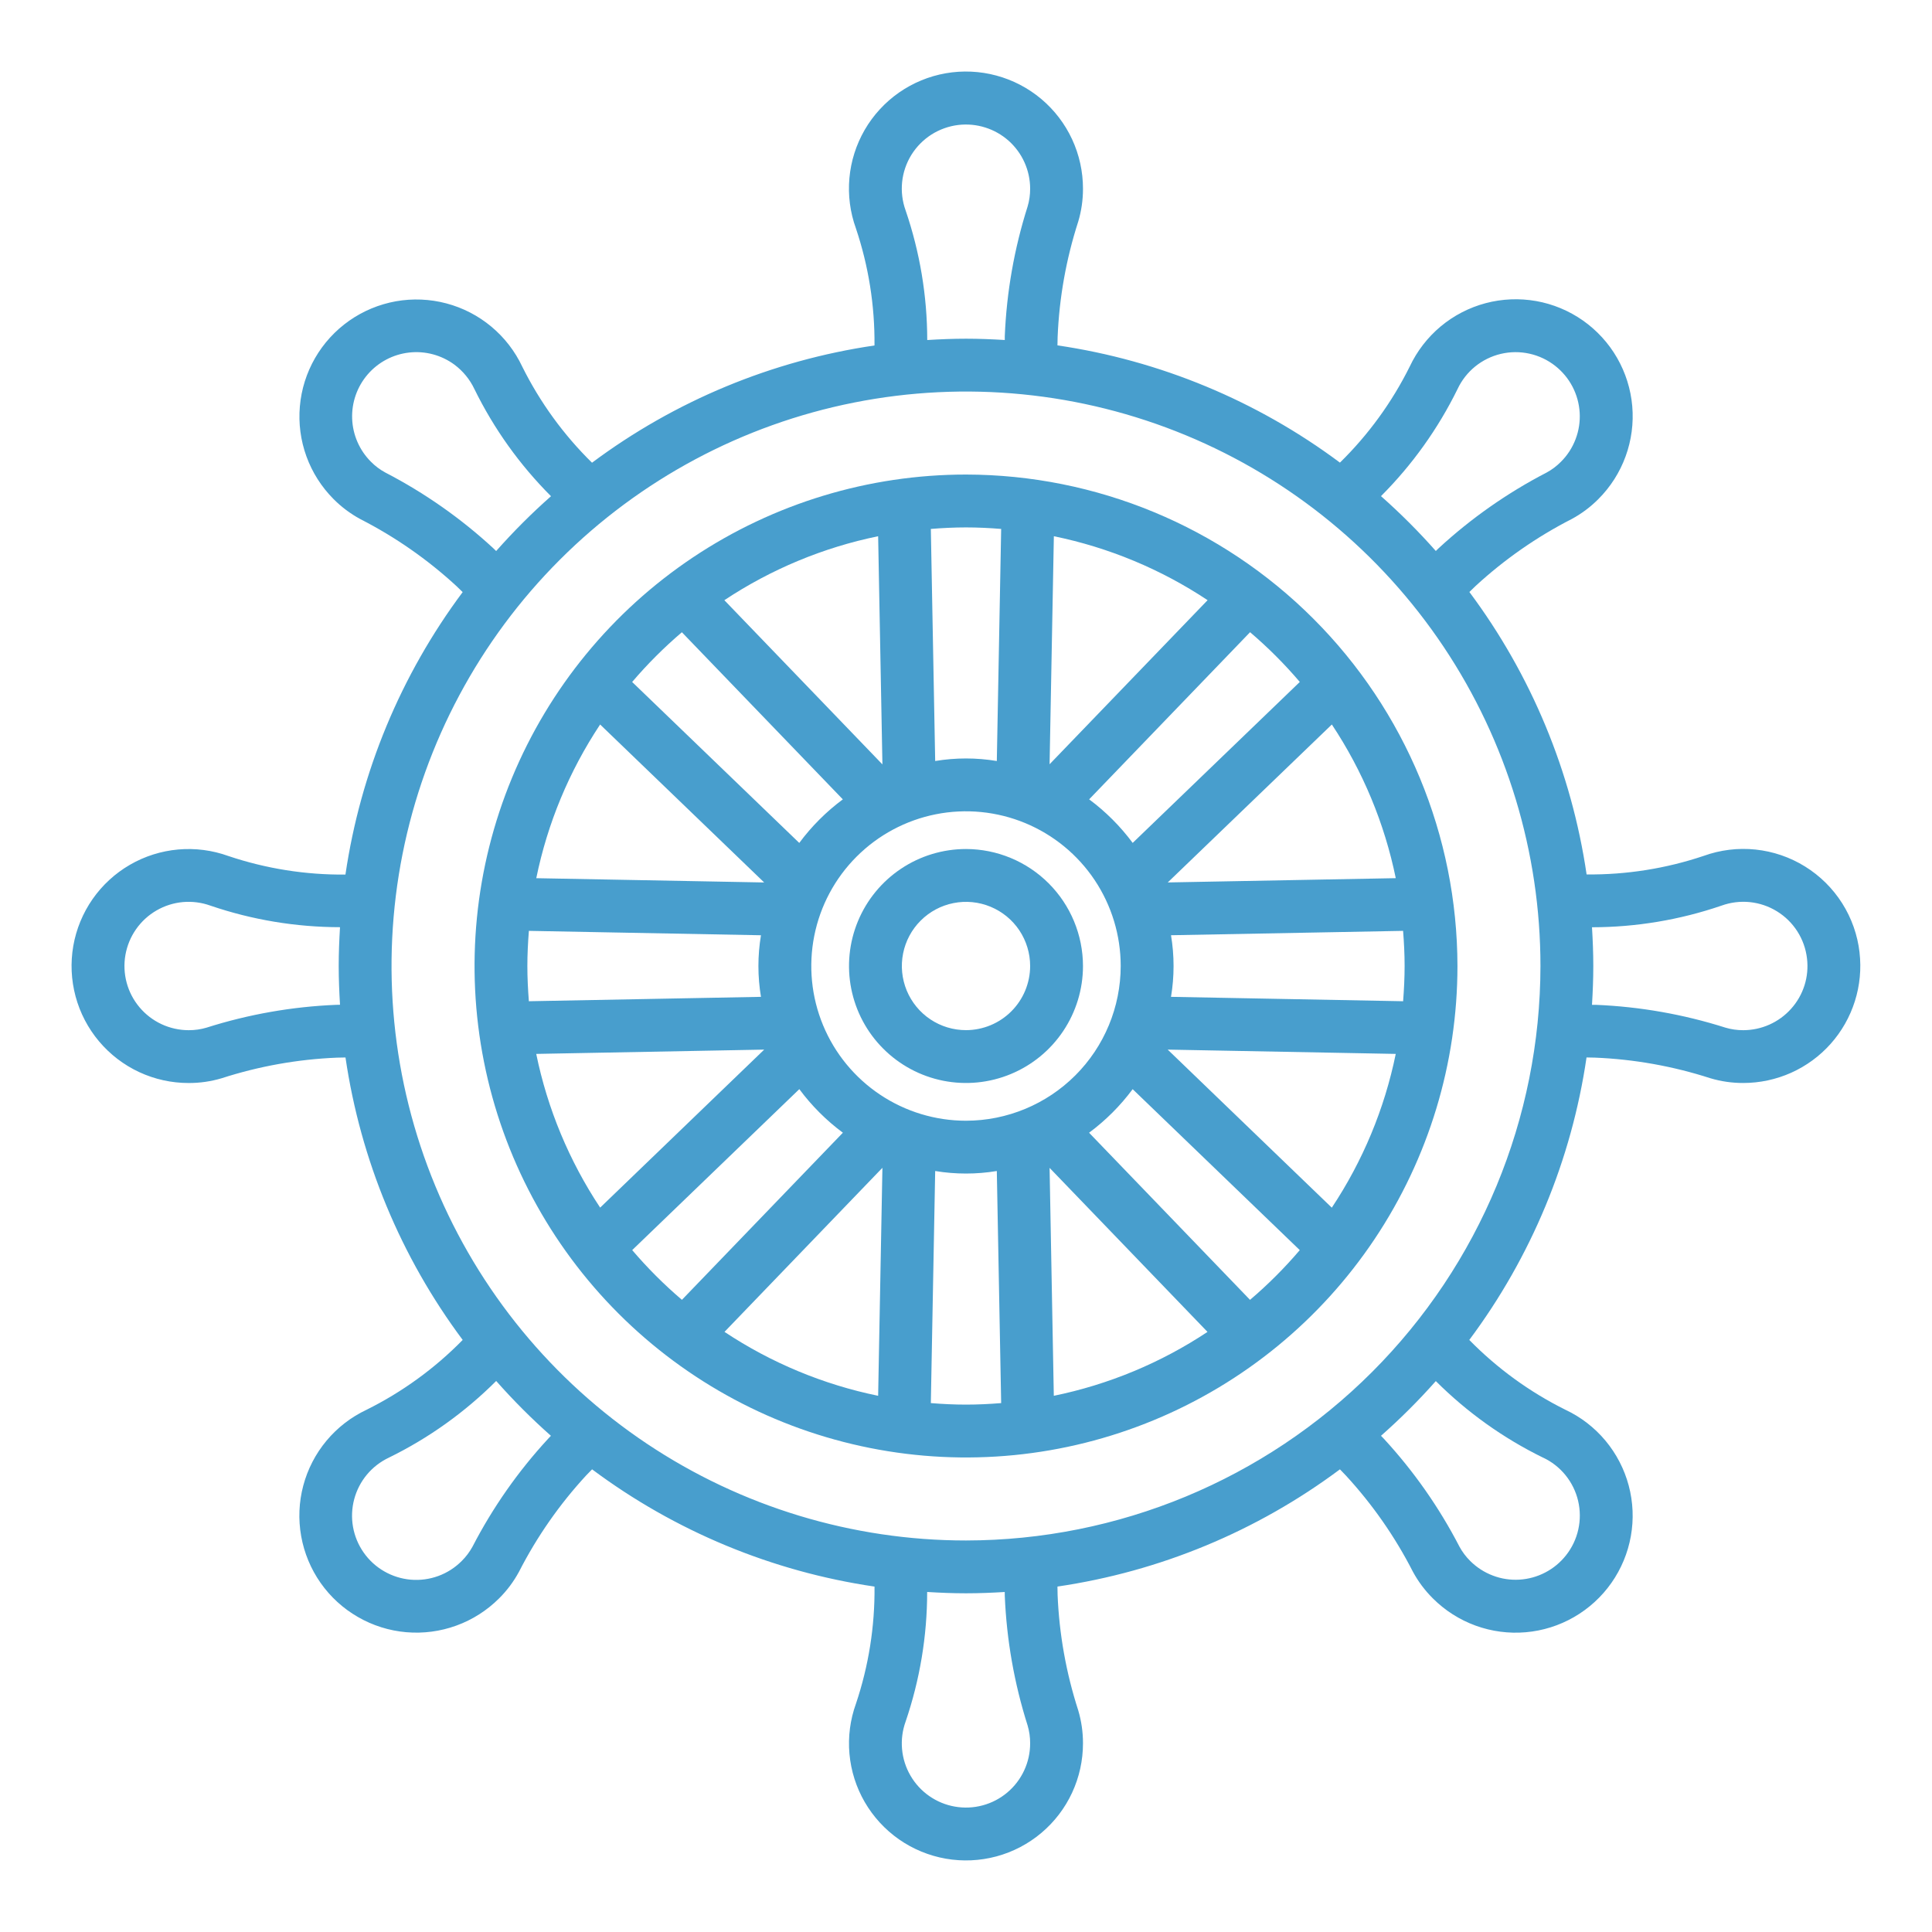
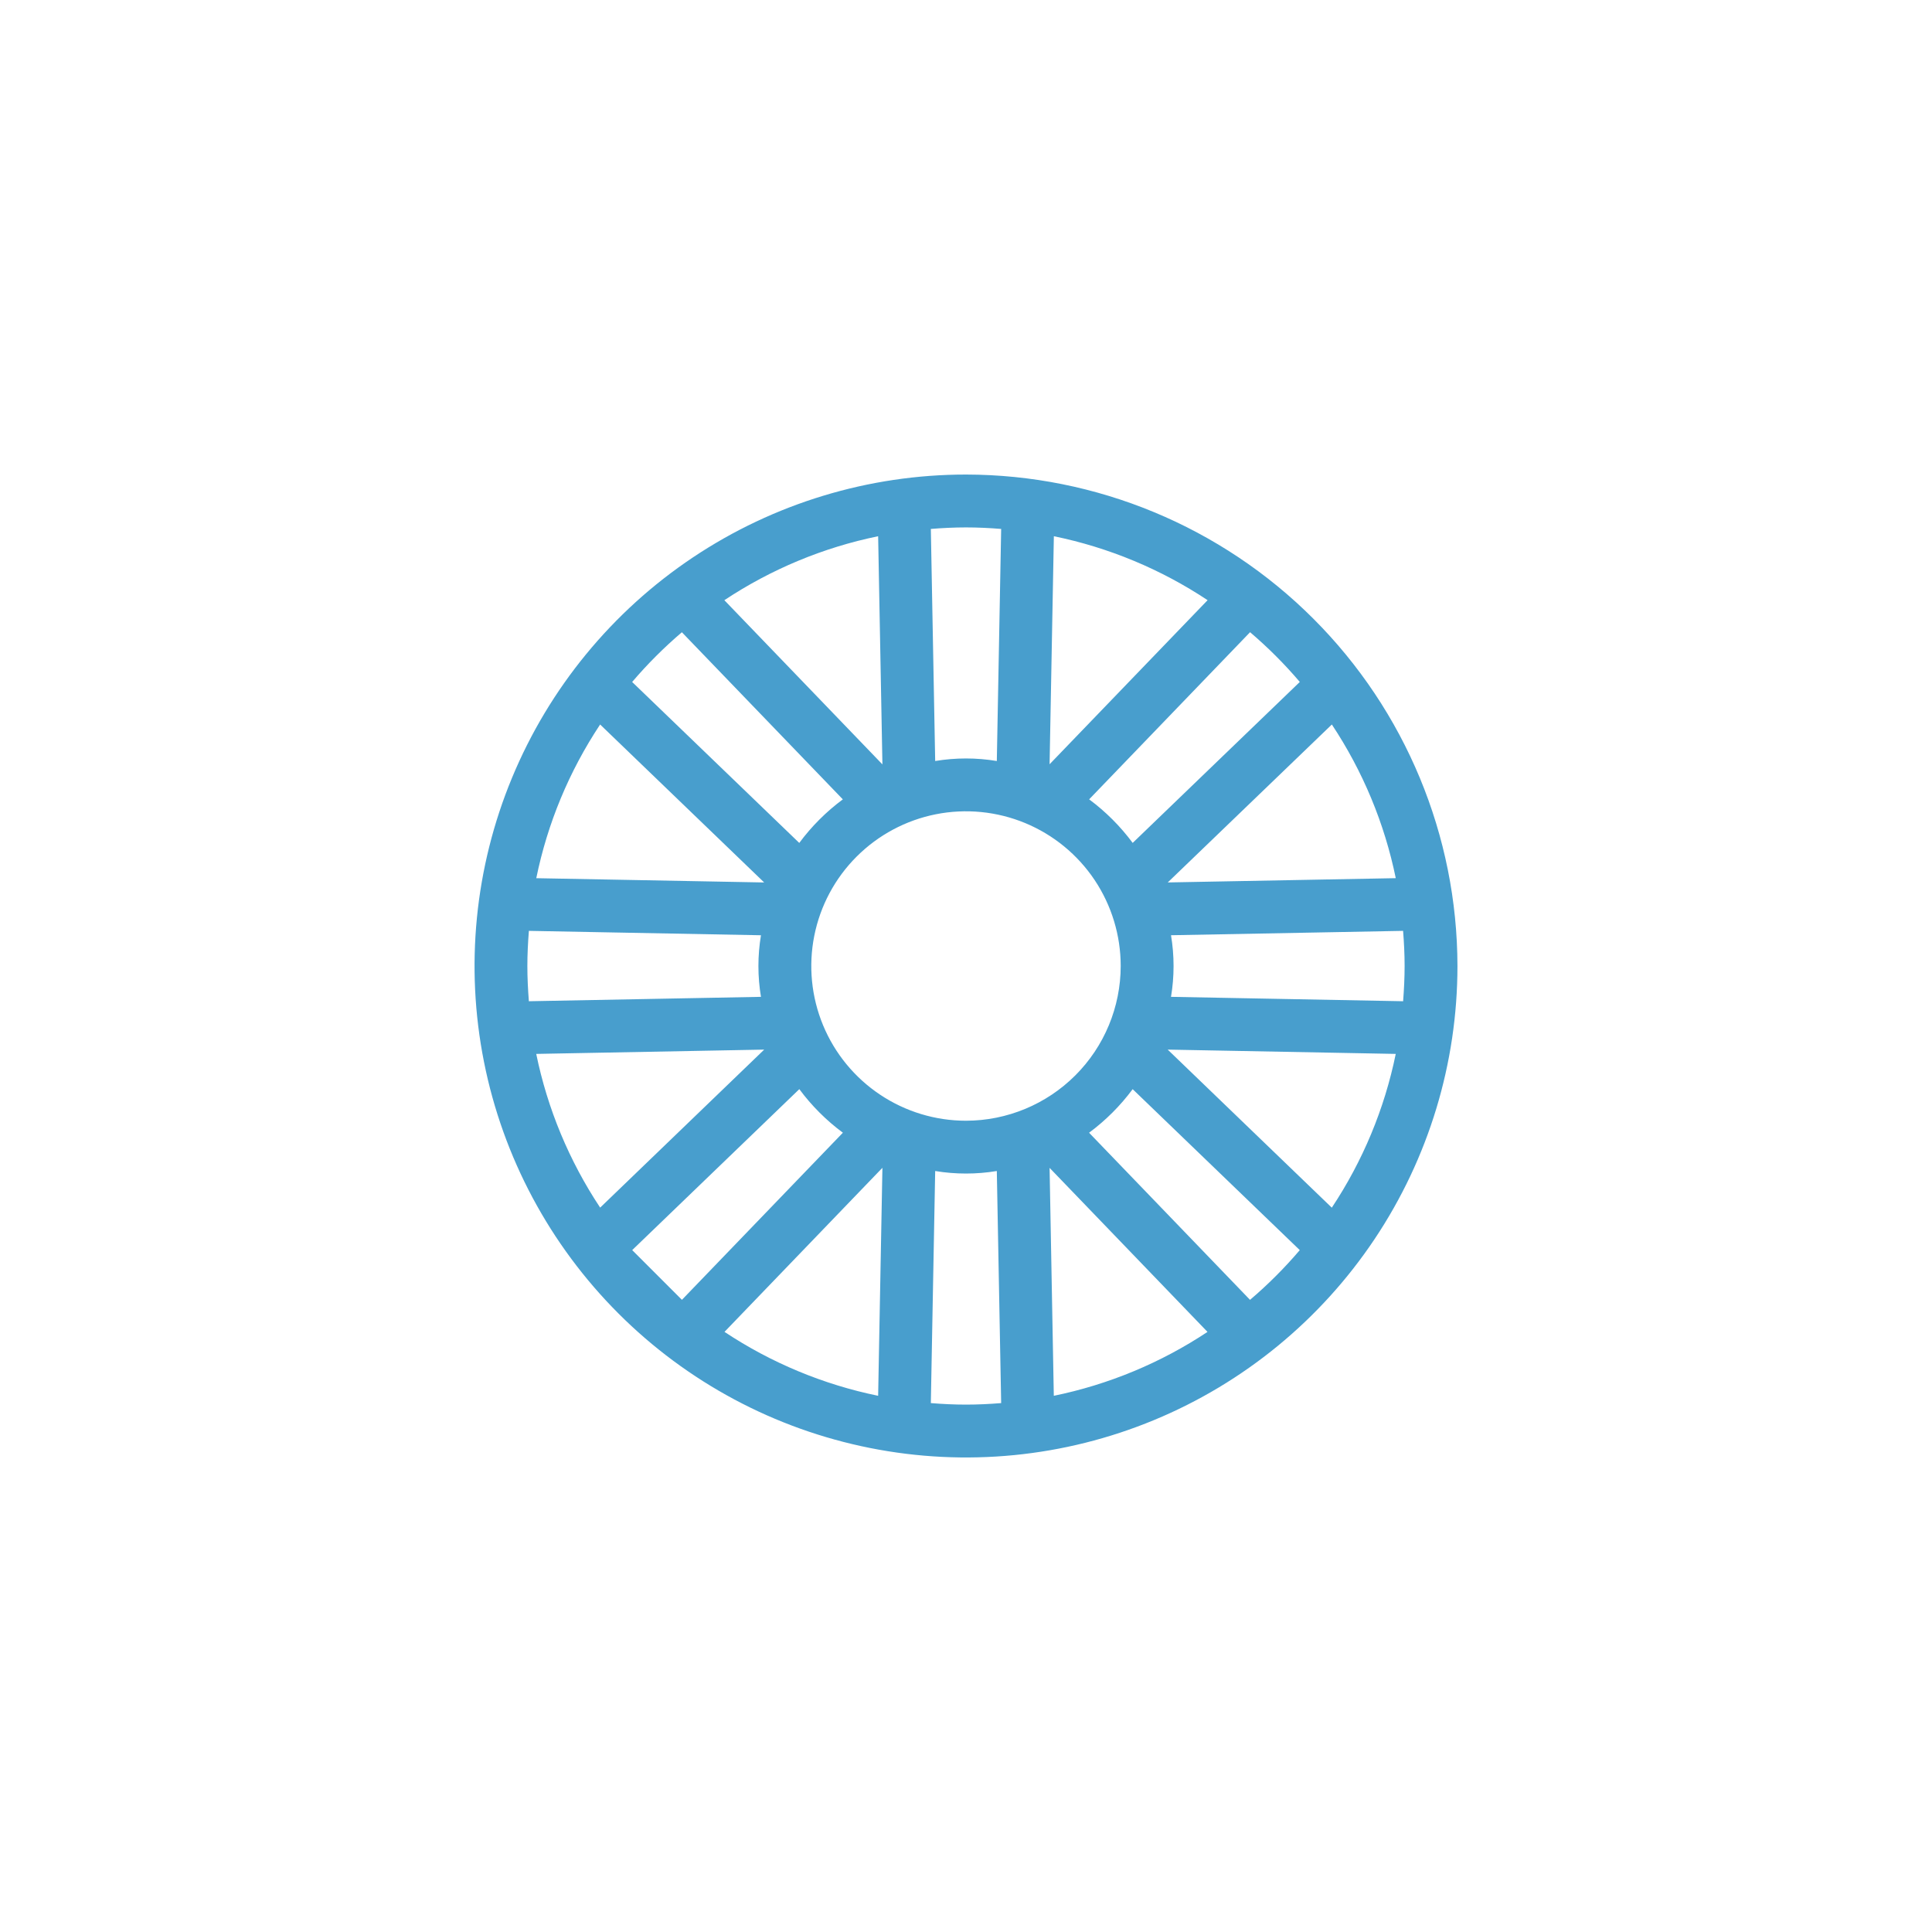
<svg xmlns="http://www.w3.org/2000/svg" width="80" height="80" viewBox="0 0 80 80" fill="none">
-   <path d="M77 39.441C76.917 38.715 76.67 38.017 76.279 37.4C75.887 36.783 75.362 36.263 74.74 35.878C74.119 35.493 73.419 35.254 72.692 35.178C71.966 35.102 71.231 35.192 70.544 35.441C68.983 35.965 67.345 36.225 65.698 36.209C65.075 31.968 63.407 27.949 60.844 24.513L61.099 24.266C62.295 23.164 63.634 22.231 65.082 21.491C65.489 21.271 65.861 20.992 66.187 20.664C66.687 20.164 67.071 19.561 67.313 18.896C67.555 18.232 67.649 17.523 67.588 16.818C67.527 16.114 67.312 15.431 66.96 14.819C66.607 14.206 66.124 13.678 65.545 13.271C64.967 12.865 64.306 12.59 63.61 12.466C62.914 12.343 62.199 12.373 61.516 12.554C60.832 12.736 60.197 13.065 59.654 13.518C59.112 13.972 58.675 14.538 58.374 15.178C57.639 16.656 56.663 18 55.484 19.156C52.048 16.593 48.029 14.925 43.787 14.301L43.794 13.955C43.86 12.331 44.147 10.723 44.647 9.176C44.779 8.734 44.845 8.274 44.844 7.813C44.844 7.105 44.69 6.406 44.392 5.765C44.094 5.123 43.659 4.555 43.117 4.099C42.576 3.644 41.941 3.313 41.258 3.129C40.575 2.945 39.86 2.912 39.163 3.034C38.466 3.156 37.805 3.429 37.224 3.834C36.644 4.239 36.16 4.766 35.805 5.378C35.451 5.99 35.234 6.673 35.172 7.377C35.109 8.082 35.201 8.792 35.442 9.457C35.966 11.019 36.226 12.657 36.211 14.305C31.969 14.928 27.95 16.596 24.514 19.16C23.336 18.003 22.36 16.659 21.625 15.181C21.324 14.542 20.887 13.976 20.344 13.524C19.802 13.072 19.167 12.744 18.484 12.563C17.801 12.382 17.087 12.352 16.392 12.476C15.697 12.601 15.037 12.875 14.459 13.281C13.881 13.687 13.399 14.214 13.046 14.826C12.693 15.438 12.478 16.12 12.417 16.823C12.355 17.527 12.448 18.235 12.689 18.899C12.93 19.563 13.314 20.166 13.812 20.666C14.138 20.994 14.511 21.273 14.917 21.493C16.365 22.233 17.705 23.167 18.9 24.268L19.158 24.518C16.595 27.954 14.927 31.973 14.304 36.214C12.656 36.23 11.017 35.97 9.455 35.445C8.79 35.205 8.08 35.113 7.376 35.176C6.671 35.239 5.989 35.455 5.378 35.81C4.766 36.164 4.239 36.649 3.834 37.229C3.43 37.809 3.157 38.47 3.035 39.167C2.914 39.864 2.946 40.578 3.13 41.261C3.314 41.944 3.645 42.578 4.1 43.119C4.556 43.661 5.124 44.096 5.765 44.394C6.406 44.692 7.105 44.846 7.812 44.845C8.275 44.847 8.735 44.78 9.179 44.648C10.725 44.148 12.333 43.861 13.957 43.795L14.306 43.788C14.928 48.029 16.596 52.048 19.159 55.484C18.003 56.663 16.657 57.64 15.179 58.375C14.539 58.676 13.973 59.113 13.52 59.656C13.068 60.198 12.739 60.833 12.558 61.516C12.376 62.199 12.347 62.914 12.471 63.609C12.595 64.305 12.869 64.965 13.275 65.544C13.681 66.122 14.209 66.605 14.822 66.957C15.434 67.31 16.116 67.525 16.82 67.586C17.524 67.647 18.233 67.554 18.897 67.312C19.561 67.071 20.164 66.687 20.664 66.188C20.993 65.862 21.271 65.489 21.491 65.082C22.231 63.635 23.165 62.295 24.267 61.099L24.517 60.842C27.952 63.405 31.971 65.074 36.212 65.697C36.228 67.344 35.968 68.983 35.444 70.544C35.203 71.21 35.111 71.919 35.174 72.623C35.237 73.328 35.453 74.01 35.808 74.622C36.163 75.233 36.647 75.76 37.227 76.165C37.807 76.569 38.468 76.842 39.165 76.964C39.862 77.086 40.577 77.053 41.259 76.87C41.942 76.686 42.576 76.355 43.118 75.899C43.659 75.444 44.094 74.876 44.392 74.235C44.69 73.594 44.844 72.895 44.844 72.188C44.845 71.725 44.779 71.265 44.647 70.821C44.147 69.275 43.859 67.667 43.793 66.043L43.787 65.696C48.028 65.073 52.048 63.405 55.484 60.842L55.73 61.098C56.831 62.294 57.765 63.633 58.505 65.081C58.725 65.488 59.004 65.86 59.332 66.186C59.832 66.686 60.436 67.071 61.1 67.313C61.764 67.555 62.474 67.649 63.178 67.588C63.883 67.527 64.565 67.312 65.178 66.959C65.79 66.606 66.318 66.124 66.725 65.545C67.131 64.966 67.406 64.306 67.53 63.609C67.654 62.913 67.624 62.199 67.442 61.515C67.26 60.832 66.931 60.197 66.478 59.654C66.025 59.111 65.458 58.674 64.818 58.374C63.34 57.639 61.996 56.663 60.84 55.484C63.404 52.048 65.073 48.029 65.695 43.787L66.041 43.794C67.665 43.86 69.273 44.147 70.82 44.647C71.263 44.779 71.724 44.846 72.186 44.844C72.87 44.844 73.545 44.699 74.169 44.42C74.793 44.14 75.35 43.732 75.805 43.221C76.259 42.711 76.6 42.11 76.806 41.458C77.012 40.806 77.078 40.118 76.999 39.44L77 39.441ZM60.354 16.11C60.523 15.748 60.773 15.428 61.083 15.176C61.394 14.924 61.757 14.745 62.147 14.653C62.536 14.561 62.941 14.558 63.332 14.645C63.722 14.731 64.088 14.905 64.402 15.153C64.697 15.386 64.94 15.678 65.113 16.01C65.287 16.343 65.388 16.709 65.411 17.084C65.433 17.458 65.376 17.834 65.242 18.184C65.109 18.535 64.903 18.854 64.637 19.119C64.461 19.298 64.259 19.45 64.039 19.569C62.42 20.407 60.92 21.458 59.579 22.694L59.454 22.815C58.745 22.012 57.986 21.254 57.184 20.544C58.477 19.25 59.547 17.752 60.354 16.11V16.11ZM37.5 8.714C37.364 8.338 37.314 7.936 37.355 7.538C37.396 7.14 37.527 6.756 37.737 6.415C37.948 6.075 38.233 5.786 38.57 5.571C38.908 5.357 39.29 5.221 39.687 5.174C40.06 5.131 40.438 5.166 40.795 5.279C41.153 5.391 41.483 5.578 41.764 5.827C42.044 6.077 42.269 6.382 42.422 6.724C42.576 7.067 42.656 7.437 42.656 7.813C42.657 8.064 42.622 8.313 42.55 8.554C41.998 10.291 41.681 12.095 41.606 13.917V14.079C41.075 14.047 40.544 14.025 40.003 14.025C39.462 14.025 38.927 14.047 38.395 14.08C38.393 12.255 38.09 10.442 37.5 8.714V8.714ZM20.417 22.693C19.077 21.458 17.577 20.407 15.958 19.568C15.737 19.449 15.535 19.298 15.359 19.119C14.885 18.645 14.607 18.009 14.582 17.339C14.557 16.669 14.786 16.014 15.224 15.505C15.661 14.997 16.274 14.673 16.941 14.598C17.607 14.523 18.277 14.702 18.817 15.1C19.171 15.364 19.455 15.71 19.644 16.11C20.45 17.753 21.521 19.252 22.816 20.547C22.013 21.256 21.255 22.015 20.545 22.817L20.417 22.693ZM13.917 41.608C12.096 41.683 10.292 42 8.555 42.552C8.314 42.624 8.065 42.659 7.814 42.658C7.426 42.658 7.043 42.573 6.691 42.41C6.339 42.246 6.028 42.008 5.778 41.711C5.528 41.415 5.346 41.067 5.245 40.692C5.144 40.318 5.126 39.926 5.193 39.544C5.26 39.162 5.409 38.799 5.631 38.481C5.852 38.163 6.141 37.897 6.477 37.702C6.812 37.507 7.186 37.388 7.572 37.353C7.958 37.319 8.348 37.369 8.712 37.5C10.44 38.09 12.254 38.391 14.079 38.393C14.047 38.925 14.025 39.459 14.025 39.999C14.025 40.539 14.047 41.073 14.079 41.605L13.917 41.608ZM22.692 59.581C21.456 60.921 20.405 62.421 19.567 64.041C19.447 64.261 19.295 64.463 19.117 64.639C18.843 64.914 18.512 65.126 18.148 65.259C17.783 65.392 17.394 65.444 17.007 65.411C16.621 65.377 16.246 65.26 15.91 65.066C15.573 64.873 15.283 64.608 15.06 64.29C14.837 63.972 14.686 63.61 14.618 63.228C14.55 62.846 14.567 62.453 14.667 62.078C14.767 61.703 14.947 61.355 15.196 61.057C15.445 60.759 15.757 60.52 16.108 60.355C17.752 59.549 19.251 58.477 20.546 57.183C21.254 57.985 22.011 58.743 22.812 59.453L22.692 59.581ZM41.606 66.081C41.681 67.903 41.998 69.706 42.55 71.444C42.622 71.684 42.657 71.934 42.656 72.185C42.657 72.573 42.573 72.957 42.409 73.309C42.246 73.661 42.008 73.973 41.711 74.223C41.414 74.473 41.066 74.655 40.691 74.756C40.317 74.857 39.924 74.875 39.542 74.808C39.16 74.742 38.797 74.592 38.478 74.37C38.16 74.148 37.894 73.859 37.7 73.523C37.505 73.188 37.386 72.813 37.352 72.427C37.317 72.04 37.368 71.651 37.5 71.286C38.089 69.558 38.391 67.746 38.392 65.92C38.925 65.953 39.46 65.975 40.001 65.975C40.541 65.975 41.073 65.953 41.604 65.921L41.606 66.081ZM63.888 60.353C64.251 60.522 64.57 60.771 64.823 61.082C65.075 61.392 65.254 61.756 65.346 62.145C65.438 62.535 65.441 62.94 65.354 63.331C65.268 63.721 65.094 64.087 64.846 64.401C64.613 64.696 64.321 64.939 63.988 65.112C63.656 65.286 63.29 65.387 62.915 65.41C62.541 65.432 62.165 65.375 61.815 65.241C61.464 65.108 61.145 64.902 60.879 64.637C60.701 64.461 60.549 64.259 60.43 64.038C59.592 62.419 58.541 60.919 57.305 59.578L57.184 59.453C57.986 58.745 58.745 57.989 59.454 57.188C60.748 58.48 62.246 59.55 63.888 60.355V60.353ZM40 63.788C35.295 63.788 30.696 62.392 26.784 59.779C22.872 57.165 19.823 53.45 18.023 49.103C16.223 44.757 15.752 39.974 16.669 35.359C17.587 30.745 19.853 26.506 23.18 23.18C26.506 19.853 30.745 17.587 35.359 16.67C39.974 15.752 44.756 16.223 49.103 18.023C53.45 19.824 57.165 22.873 59.779 26.785C62.392 30.696 63.787 35.295 63.787 40C63.781 46.307 61.273 52.353 56.813 56.813C52.353 61.273 46.307 63.781 40 63.788ZM74.167 41.77C73.918 42.049 73.613 42.272 73.271 42.425C72.93 42.578 72.56 42.657 72.186 42.658C71.935 42.659 71.685 42.624 71.445 42.552C69.707 42 67.903 41.683 66.082 41.608H65.921C65.953 41.077 65.975 40.546 65.975 40.003C65.975 39.461 65.953 38.928 65.921 38.396C67.746 38.394 69.558 38.091 71.284 37.5C71.661 37.364 72.063 37.314 72.461 37.355C72.859 37.397 73.243 37.527 73.583 37.738C73.924 37.948 74.212 38.233 74.427 38.57C74.642 38.908 74.778 39.29 74.824 39.688C74.869 40.062 74.834 40.441 74.721 40.8C74.607 41.159 74.419 41.49 74.167 41.77V41.77Z" fill="#489ECD" />
-   <path d="M40 19.65C35.975 19.65 32.041 20.844 28.694 23.08C25.348 25.316 22.739 28.494 21.199 32.213C19.659 35.931 19.256 40.023 20.041 43.971C20.826 47.918 22.764 51.544 25.61 54.39C28.456 57.236 32.082 59.174 36.03 59.959C39.977 60.745 44.069 60.342 47.788 58.801C51.506 57.261 54.684 54.653 56.92 51.306C59.156 47.96 60.35 44.025 60.35 40C60.343 34.605 58.197 29.433 54.382 25.618C50.567 21.803 45.395 19.657 40 19.65V19.65ZM53.822 28.238L46.902 34.903C46.393 34.216 45.785 33.608 45.099 33.099L51.763 26.178C52.503 26.809 53.192 27.498 53.822 28.238V28.238ZM57.796 36.363L48.354 36.54L55.149 30C56.432 31.932 57.33 34.092 57.796 36.364V36.363ZM58.162 40C58.162 40.492 58.137 40.977 58.1 41.459L48.489 41.277C48.63 40.433 48.63 39.571 48.489 38.726L58.099 38.545C58.137 39.026 58.162 39.51 58.162 40ZM40 46.407C38.733 46.407 37.494 46.031 36.441 45.327C35.387 44.623 34.566 43.623 34.081 42.452C33.596 41.281 33.47 39.993 33.717 38.751C33.964 37.508 34.574 36.366 35.47 35.471C36.366 34.575 37.507 33.964 38.75 33.717C39.993 33.47 41.281 33.597 42.452 34.082C43.622 34.567 44.623 35.388 45.327 36.441C46.03 37.495 46.406 38.733 46.406 40C46.404 41.699 45.729 43.327 44.528 44.528C43.327 45.729 41.698 46.405 40 46.407V46.407ZM21.837 40C21.837 39.51 21.862 39.026 21.9 38.545L31.51 38.727C31.369 39.571 31.369 40.433 31.51 41.277L21.899 41.459C21.862 40.977 21.837 40.492 21.837 40ZM24.85 30L31.643 36.541L22.206 36.364C22.67 34.092 23.568 31.932 24.85 30V30ZM31.644 43.462L24.851 50.005C23.569 48.073 22.67 45.912 22.204 43.64L31.644 43.462ZM57.795 43.64C57.33 45.913 56.431 48.074 55.147 50.007L48.352 43.462L57.795 43.64ZM43.461 31.646L43.638 22.204C45.91 22.67 48.072 23.569 50.004 24.852L43.461 31.646ZM41.456 21.902L41.276 31.512C40.431 31.371 39.569 31.371 38.724 31.512L38.544 21.902C39.024 21.863 39.509 21.839 40 21.839C40.49 21.839 40.975 21.863 41.456 21.902ZM36.539 31.652L29.994 24.853C31.927 23.57 34.089 22.67 36.362 22.204L36.539 31.652ZM28.235 26.18L34.9 33.1C34.213 33.609 33.605 34.217 33.096 34.904L26.176 28.239C26.807 27.499 27.495 26.811 28.235 26.18V26.18ZM26.178 51.764L33.098 45.099C33.607 45.786 34.215 46.394 34.902 46.903L28.237 53.823C27.497 53.192 26.809 52.504 26.178 51.764ZM36.539 48.356L36.362 57.797C34.091 57.331 31.931 56.432 30 55.15L36.539 48.356ZM38.544 58.099L38.724 48.489C39.569 48.629 40.431 48.629 41.276 48.489L41.456 58.099C40.975 58.138 40.49 58.162 40 58.162C39.509 58.162 39.024 58.138 38.544 58.099ZM43.461 48.359L50 55.151C48.068 56.433 45.907 57.331 43.636 57.797L43.461 48.359ZM51.761 53.824L45.096 46.904C45.783 46.395 46.391 45.787 46.901 45.1L53.821 51.765C53.19 52.505 52.501 53.194 51.761 53.824V53.824Z" fill="#489ECD" />
-   <path d="M40 35.156C39.042 35.156 38.105 35.44 37.309 35.973C36.512 36.505 35.892 37.261 35.525 38.146C35.158 39.032 35.062 40.005 35.249 40.945C35.436 41.885 35.897 42.748 36.575 43.425C37.252 44.102 38.115 44.564 39.055 44.751C39.995 44.938 40.968 44.842 41.853 44.475C42.739 44.108 43.495 43.488 44.027 42.691C44.559 41.895 44.844 40.958 44.844 40C44.842 38.716 44.331 37.485 43.423 36.577C42.515 35.669 41.284 35.158 40 35.156V35.156ZM40 42.656C39.474 42.656 38.961 42.501 38.524 42.209C38.087 41.917 37.747 41.502 37.546 41.017C37.345 40.531 37.292 39.997 37.395 39.482C37.497 38.967 37.75 38.493 38.122 38.122C38.493 37.75 38.966 37.497 39.482 37.395C39.997 37.292 40.531 37.345 41.016 37.546C41.502 37.747 41.917 38.087 42.209 38.524C42.5 38.961 42.656 39.475 42.656 40C42.655 40.704 42.375 41.379 41.877 41.877C41.379 42.375 40.704 42.655 40 42.656V42.656Z" fill="#489ECD" />
+   <path d="M40 19.65C35.975 19.65 32.041 20.844 28.694 23.08C25.348 25.316 22.739 28.494 21.199 32.213C19.659 35.931 19.256 40.023 20.041 43.971C20.826 47.918 22.764 51.544 25.61 54.39C28.456 57.236 32.082 59.174 36.03 59.959C39.977 60.745 44.069 60.342 47.788 58.801C51.506 57.261 54.684 54.653 56.92 51.306C59.156 47.96 60.35 44.025 60.35 40C60.343 34.605 58.197 29.433 54.382 25.618C50.567 21.803 45.395 19.657 40 19.65V19.65ZM53.822 28.238L46.902 34.903C46.393 34.216 45.785 33.608 45.099 33.099L51.763 26.178C52.503 26.809 53.192 27.498 53.822 28.238V28.238ZM57.796 36.363L48.354 36.54L55.149 30C56.432 31.932 57.33 34.092 57.796 36.364V36.363ZM58.162 40C58.162 40.492 58.137 40.977 58.1 41.459L48.489 41.277C48.63 40.433 48.63 39.571 48.489 38.726L58.099 38.545C58.137 39.026 58.162 39.51 58.162 40ZM40 46.407C38.733 46.407 37.494 46.031 36.441 45.327C35.387 44.623 34.566 43.623 34.081 42.452C33.596 41.281 33.47 39.993 33.717 38.751C33.964 37.508 34.574 36.366 35.47 35.471C36.366 34.575 37.507 33.964 38.75 33.717C39.993 33.47 41.281 33.597 42.452 34.082C43.622 34.567 44.623 35.388 45.327 36.441C46.03 37.495 46.406 38.733 46.406 40C46.404 41.699 45.729 43.327 44.528 44.528C43.327 45.729 41.698 46.405 40 46.407V46.407ZM21.837 40C21.837 39.51 21.862 39.026 21.9 38.545L31.51 38.727C31.369 39.571 31.369 40.433 31.51 41.277L21.899 41.459C21.862 40.977 21.837 40.492 21.837 40ZM24.85 30L31.643 36.541L22.206 36.364C22.67 34.092 23.568 31.932 24.85 30V30ZM31.644 43.462L24.851 50.005C23.569 48.073 22.67 45.912 22.204 43.64L31.644 43.462ZM57.795 43.64C57.33 45.913 56.431 48.074 55.147 50.007L48.352 43.462L57.795 43.64ZM43.461 31.646L43.638 22.204C45.91 22.67 48.072 23.569 50.004 24.852L43.461 31.646ZM41.456 21.902L41.276 31.512C40.431 31.371 39.569 31.371 38.724 31.512L38.544 21.902C39.024 21.863 39.509 21.839 40 21.839C40.49 21.839 40.975 21.863 41.456 21.902ZM36.539 31.652L29.994 24.853C31.927 23.57 34.089 22.67 36.362 22.204L36.539 31.652ZM28.235 26.18L34.9 33.1C34.213 33.609 33.605 34.217 33.096 34.904L26.176 28.239C26.807 27.499 27.495 26.811 28.235 26.18V26.18ZM26.178 51.764L33.098 45.099C33.607 45.786 34.215 46.394 34.902 46.903L28.237 53.823ZM36.539 48.356L36.362 57.797C34.091 57.331 31.931 56.432 30 55.15L36.539 48.356ZM38.544 58.099L38.724 48.489C39.569 48.629 40.431 48.629 41.276 48.489L41.456 58.099C40.975 58.138 40.49 58.162 40 58.162C39.509 58.162 39.024 58.138 38.544 58.099ZM43.461 48.359L50 55.151C48.068 56.433 45.907 57.331 43.636 57.797L43.461 48.359ZM51.761 53.824L45.096 46.904C45.783 46.395 46.391 45.787 46.901 45.1L53.821 51.765C53.19 52.505 52.501 53.194 51.761 53.824V53.824Z" fill="#489ECD" />
</svg>